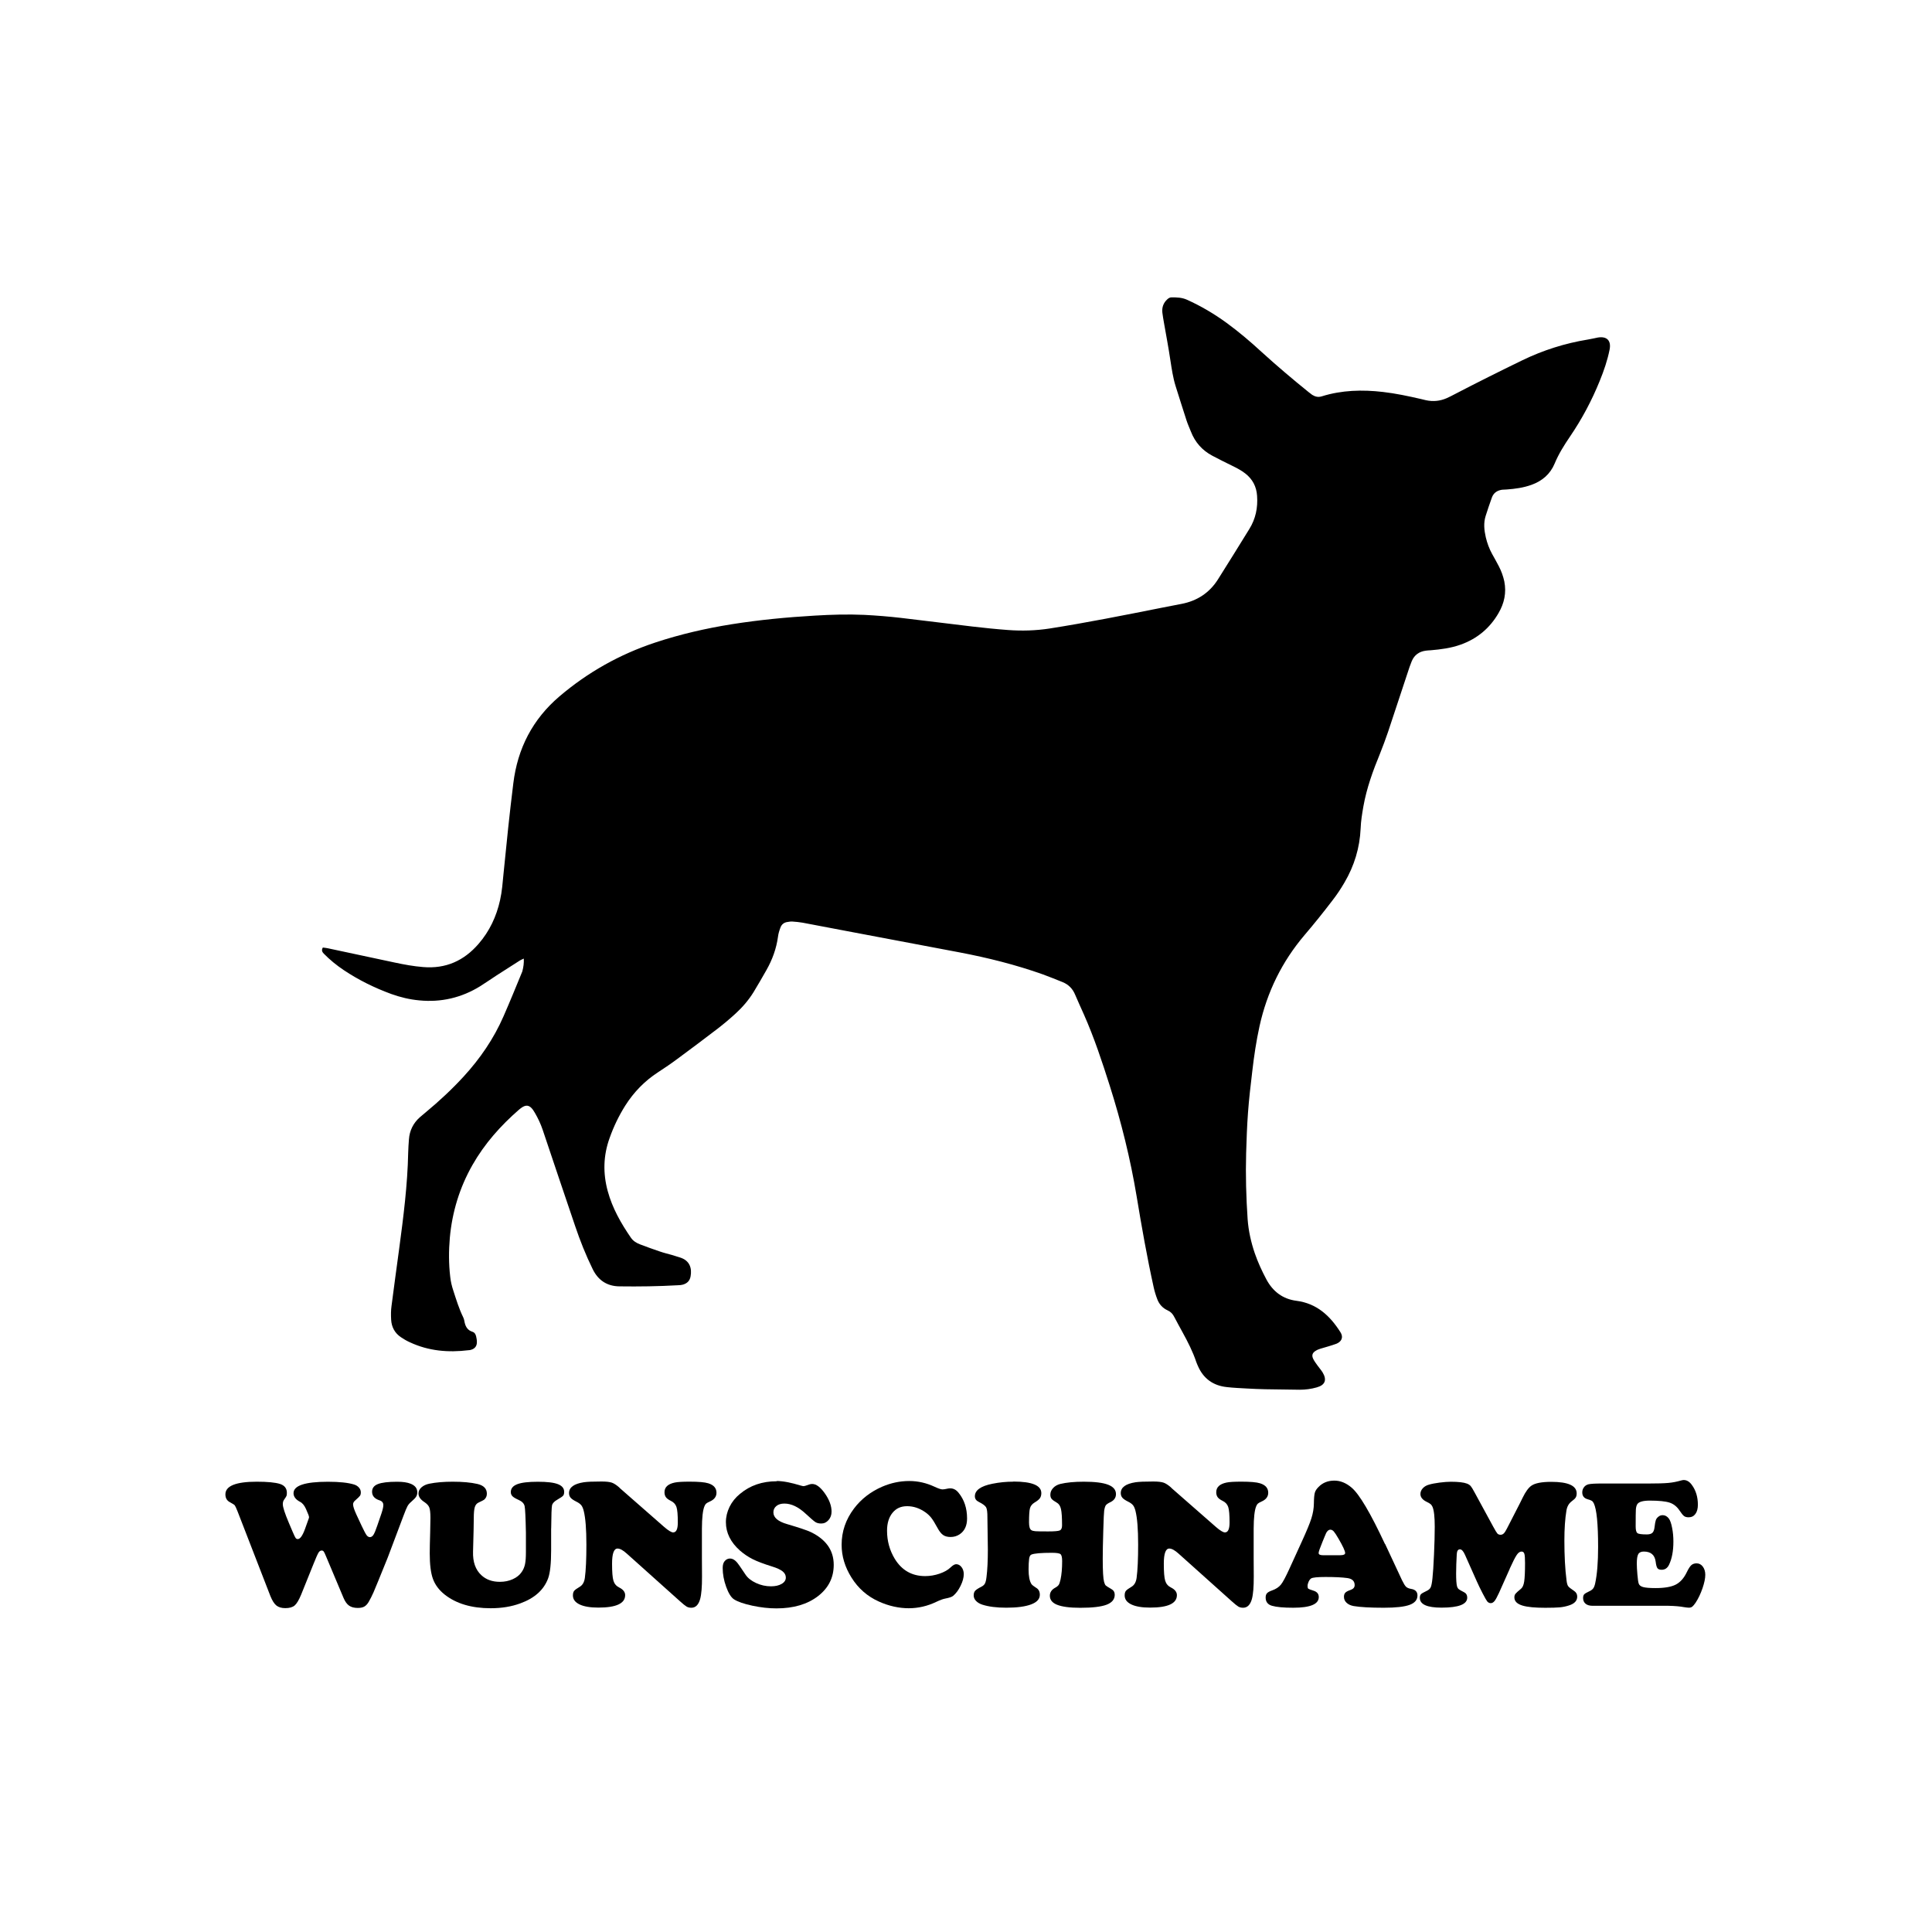
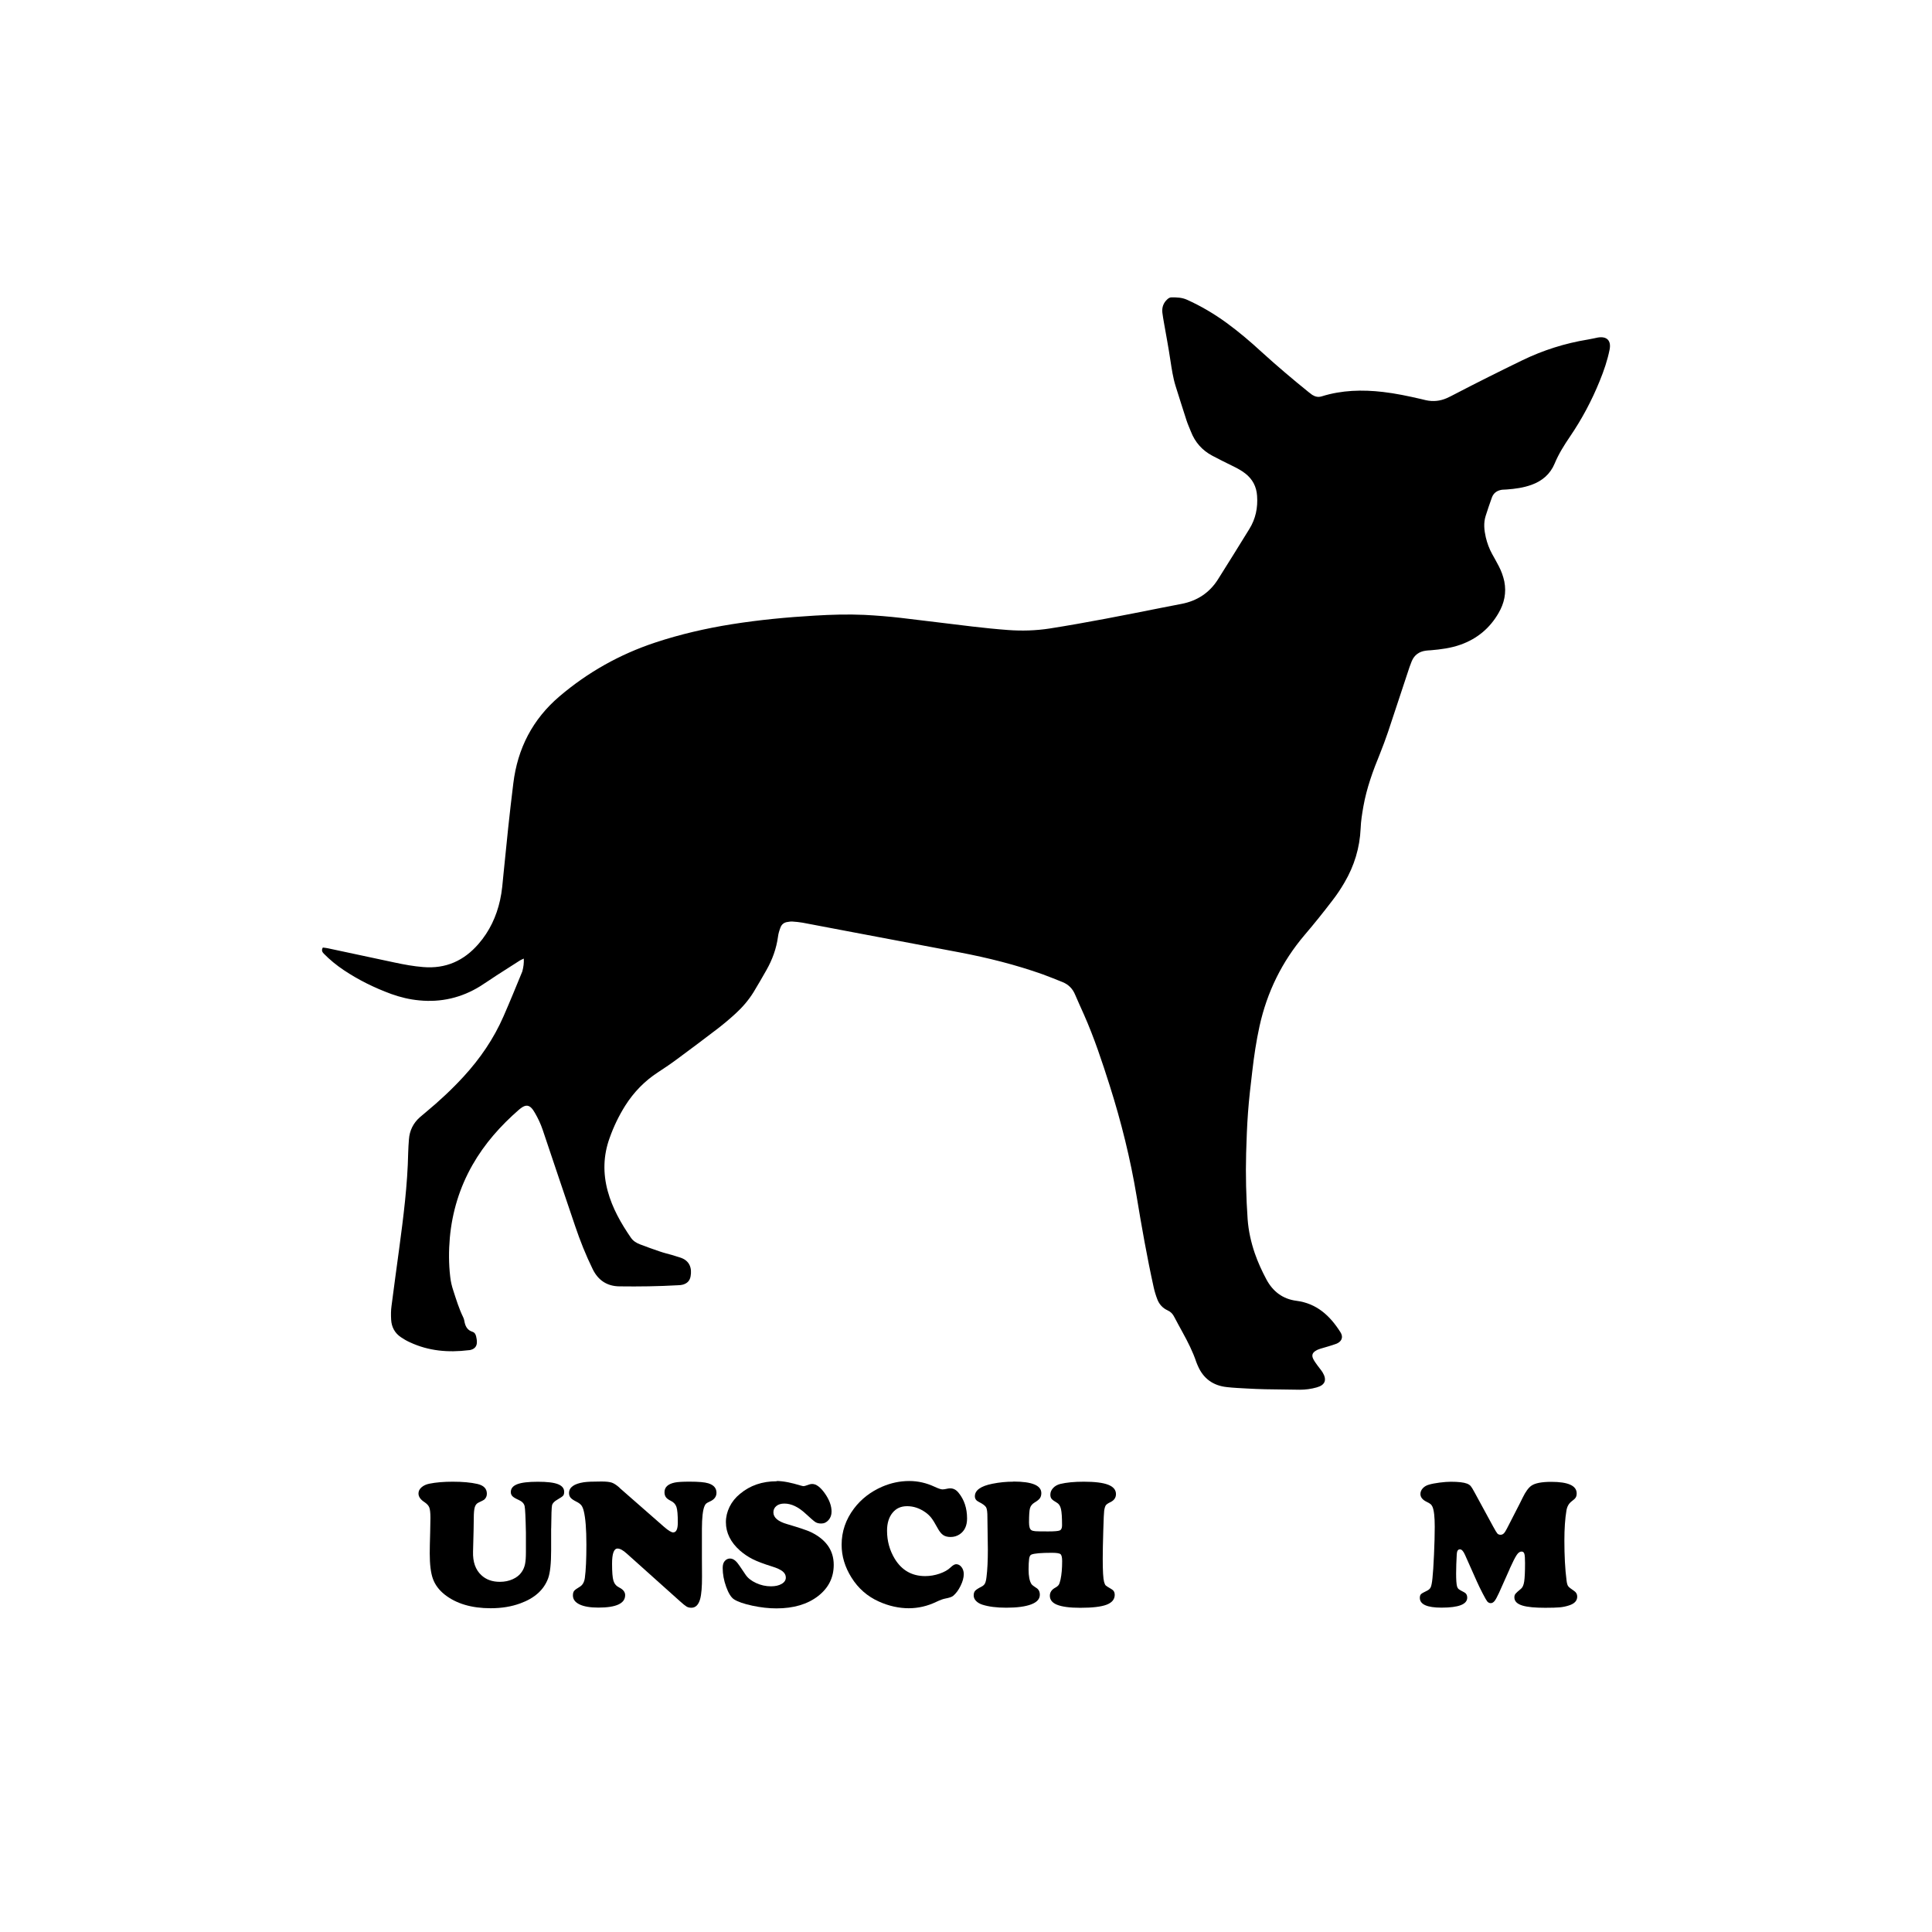
<svg xmlns="http://www.w3.org/2000/svg" width="1500" height="1500" viewBox="0 0 1500 1500">
  <g transform="translate(250.0, 230.912)">
    <svg width="1000" height="848.175" viewBox="0 0 398.09 337.65">
      2000/svg" viewBox="0 0 398.09 337.65"&gt;<defs>
        <style>.cls-1{fill-rule:evenodd;}</style>
      </defs>
      <path class="cls-1" d="M62.38,204.35c-.46.23-.85.35-1.2.58-2.4,1.51-4.8,3.06-7.19,4.6-1.7,1.12-3.4,2.28-5.11,3.37-5.76,3.56-12.07,5.03-18.8,4.37-2.98-.27-5.88-.97-8.66-1.97-5.18-1.9-10.13-4.33-14.7-7.39-2.2-1.47-4.29-3.17-6.15-5.07-.5-.5-.81-1.08-.31-1.9.43.08.93.08,1.39.19,6.96,1.47,13.89,2.98,20.85,4.45,2.9.62,5.84,1.16,8.78,1.39,6.96.58,12.57-1.93,17.1-7.16,3.4-3.91,5.53-8.47,6.65-13.5.62-2.75.81-5.49,1.08-8.28.5-4.68.93-9.36,1.43-14.04.5-4.6,1.01-9.21,1.59-13.81,1.32-10.79,5.96-19.8,14.27-26.88,8.78-7.47,18.64-13,29.59-16.63,7.7-2.55,15.59-4.37,23.6-5.65,8.51-1.35,17.06-2.17,25.65-2.67,5.14-.31,10.25-.46,15.4-.23,3.75.19,7.54.5,11.29.93,7.39.85,14.74,1.82,22.09,2.67,3.67.43,7.39.81,11.06,1.08,4.26.31,8.51.19,12.76-.46,11.57-1.82,23.01-4.1,34.46-6.38,2.13-.43,4.25-.81,6.38-1.24,4.8-.93,8.59-3.4,11.22-7.54,3.29-5.18,6.5-10.41,9.71-15.59,1.97-3.17,2.67-6.61,2.4-10.29-.19-2.82-1.39-5.11-3.6-6.85-1.28-1.01-2.71-1.74-4.14-2.44-2.05-1.01-4.1-2.01-6.11-3.09-3.13-1.66-5.34-4.18-6.61-7.47-.46-1.16-.97-2.28-1.35-3.44-1.16-3.52-2.24-7.08-3.37-10.6-.81-2.59-1.2-5.3-1.62-8.01-.58-3.91-1.32-7.81-2.01-11.72-.15-.97-.35-1.93-.46-2.94-.19-1.66.31-3.06,1.55-4.18.39-.35.77-.58,1.32-.58,1.62,0,3.17.04,4.72.73,4.37,1.97,8.43,4.37,12.3,7.19,3.75,2.75,7.31,5.76,10.71,8.9,4.72,4.29,9.59,8.43,14.54,12.42.39.31.77.62,1.16.89.93.58,1.86.81,2.98.46,6.19-1.93,12.53-2.09,18.91-1.35,3.95.46,7.81,1.28,11.68,2.17.54.12,1.08.27,1.62.39,2.17.46,4.29.27,6.34-.62.85-.35,1.66-.81,2.51-1.24,6.92-3.6,13.89-7.08,20.89-10.48,6.46-3.13,13.19-5.26,20.27-6.42,1.04-.15,2.05-.43,3.09-.62,2.79-.46,4.18.93,3.64,3.71-.66,3.33-1.78,6.58-3.06,9.71-2.44,6.03-5.49,11.76-9.17,17.17-1.82,2.67-3.52,5.38-4.76,8.36-1.35,3.25-3.83,5.38-7.16,6.58-2.48.89-5.03,1.24-7.62,1.43-.5.04-1.01.04-1.47.08-1.55.23-2.67,1.01-3.17,2.48-.66,1.86-1.32,3.75-1.9,5.61-.7,2.2-.46,4.41.04,6.61.43,1.82,1.08,3.56,1.97,5.18.7,1.24,1.39,2.48,2.05,3.75.77,1.47,1.35,3.06,1.7,4.68.7,3.52,0,6.77-1.78,9.82-2.71,4.68-6.61,7.93-11.72,9.75-3.02,1.08-6.11,1.47-9.28,1.74-.5.04-1.01.04-1.47.12-2.05.27-3.56,1.32-4.37,3.29-.23.58-.46,1.16-.66,1.74-2.2,6.69-4.41,13.38-6.65,20.08-.77,2.28-1.63,4.56-2.51,6.77-2.17,5.26-4.1,10.6-5.11,16.25-.39,2.24-.77,4.53-.85,6.81-.27,6-1.97,11.57-4.99,16.71-1.12,1.93-2.36,3.79-3.71,5.53-2.78,3.64-5.65,7.23-8.63,10.71-7,8.24-11.6,17.64-13.92,28.16-1.01,4.6-1.7,9.24-2.24,13.92-.5,4.26-1.01,8.47-1.32,12.73-.31,4.18-.46,8.39-.58,12.61-.19,6.81,0,13.62.46,20.42.27,3.6,1.04,7.08,2.2,10.48.97,2.82,2.2,5.49,3.6,8.12,2.01,3.75,5.07,6.07,9.28,6.61,6.27.81,10.37,4.6,13.58,9.67,1.12,1.78.19,3.02-1.2,3.6-.81.31-1.62.54-2.48.81-.81.27-1.66.46-2.48.73-.46.16-.93.31-1.35.58-1.16.66-1.43,1.47-.85,2.63.35.7.85,1.35,1.32,2.01.5.7,1.08,1.35,1.55,2.09,1.39,2.32.81,3.91-1.78,4.64-1.74.5-3.52.73-5.3.73-3.52-.04-7.04-.08-10.6-.15-1.93-.04-3.83-.12-5.76-.23-2.05-.12-4.06-.19-6.11-.43-4.22-.43-7.27-2.59-8.97-6.5-.16-.39-.35-.77-.5-1.2-1.08-3.25-2.63-6.27-4.26-9.24-.85-1.59-1.74-3.13-2.55-4.72-.46-.93-1.08-1.62-2.05-2.05-1.55-.7-2.63-1.9-3.21-3.44-.46-1.2-.85-2.48-1.12-3.71-2.05-9.28-3.71-18.68-5.26-28.08-1.93-11.6-4.76-23.01-8.32-34.23-2.36-7.43-4.8-14.81-7.97-21.97-.89-2.05-1.86-4.06-2.71-6.11-.77-1.9-2.09-3.21-3.95-3.95-2.01-.81-4.02-1.62-6.03-2.36-8.39-2.98-17.02-5.14-25.8-6.81-11.6-2.17-23.21-4.37-34.81-6.58-4.56-.85-9.13-1.74-13.65-2.59-1.04-.19-2.09-.27-3.13-.35-.5-.04-1.01.04-1.47.12-1.08.12-1.86.7-2.24,1.7-.35.93-.66,1.9-.77,2.86-.5,3.67-1.74,7.08-3.56,10.29-1.31,2.32-2.63,4.6-4.02,6.89-1.55,2.48-3.44,4.68-5.61,6.65-1.74,1.59-3.52,3.09-5.38,4.53-4.14,3.17-8.28,6.27-12.46,9.36-1.97,1.47-4.02,2.86-6.11,4.22-4.1,2.67-7.43,6.11-10.06,10.25-1.97,3.13-3.6,6.5-4.84,10.02-1.97,5.41-2.09,10.91-.58,16.44,1.43,5.26,4.1,9.94,7.16,14.39.7,1.01,1.7,1.62,2.82,2.05,2.01.77,4.06,1.51,6.11,2.2,1.24.43,2.48.73,3.75,1.08.81.23,1.66.54,2.48.77,3.13.97,3.71,3.44,3.29,5.8-.23,1.39-1.04,2.2-2.36,2.59-.46.12-.97.19-1.47.19-6.07.35-12.11.43-18.18.35-3.83-.04-6.58-1.9-8.24-5.3-2.13-4.33-3.91-8.82-5.45-13.38-3.37-9.9-6.69-19.8-10.02-29.71-.62-1.82-1.43-3.56-2.4-5.22-.19-.31-.39-.66-.58-.93-1.12-1.55-2.2-1.7-3.75-.54-.19.15-.39.31-.58.46-5.69,4.95-10.64,10.52-14.39,17.1-3.98,7-6.27,14.51-7,22.51-.35,4.02-.35,8.05.12,12.03.15,1.47.5,2.94.97,4.33.89,2.75,1.74,5.53,3.02,8.16.27.54.39,1.16.5,1.78.31,1.28.97,2.28,2.28,2.71.77.23,1.08.77,1.24,1.47.12.54.23,1.08.23,1.66.04,1.28-.58,2.13-1.82,2.48-.23.08-.5.12-.73.12-6.27.77-12.34.27-18.14-2.44-.97-.43-1.9-.97-2.75-1.55-1.93-1.28-2.94-3.17-3.06-5.45-.08-1.43-.08-2.86.12-4.26.73-5.88,1.59-11.76,2.36-17.64,1.32-9.86,2.59-19.77,2.79-29.75.04-1.35.12-2.71.23-4.06.19-2.71,1.31-4.99,3.33-6.81.66-.58,1.31-1.12,1.97-1.66,4.1-3.4,8.01-7.04,11.6-10.95,5.11-5.57,9.32-11.72,12.34-18.64,2.01-4.6,3.91-9.24,5.8-13.85.35-1.32.54-2.59.46-4.02" />
    </svg>
    <g transform="translate(-75.0, 918.175) scale(3.833)" fill="#000000">
-       <path d="M16.86,7.15l-.53-1.27c-.33-.74-.73-1.23-1.22-1.47-.87-.46-1.31-1.04-1.31-1.74,0-1.55,2.32-2.32,6.97-2.32,2.32,0,4.09.19,5.3.56.41.13.74.34.99.63.25.29.37.61.37.96,0,.3-.06.53-.17.69s-.43.47-.95.93c-.3.25-.45.52-.45.8,0,.42.23,1.12.69,2.11l1.03,2.21c.47,1,.81,1.64,1.01,1.92.2.27.43.41.68.41.28,0,.52-.16.72-.47s.46-.93.77-1.85l.87-2.54c.24-.73.36-1.27.36-1.63,0-.48-.25-.8-.76-.96-1.02-.33-1.52-.91-1.52-1.74,0-.73.39-1.25,1.18-1.56.79-.31,2.08-.47,3.88-.47,1.17,0,2.09.13,2.74.4.91.36,1.36.94,1.36,1.74,0,.35-.08.65-.25.91-.16.25-.49.59-.99,1.02-.33.28-.58.57-.75.89-.18.32-.44.96-.81,1.94l-3.18,8.44c-1.59,3.93-2.54,6.27-2.87,7.02-.33.75-.67,1.42-1.02,2.02-.27.44-.56.74-.89.92-.33.18-.76.26-1.31.26-.73,0-1.31-.16-1.75-.47-.44-.31-.81-.83-1.12-1.56l-3.59-8.53c-.19-.47-.34-.77-.44-.89-.1-.12-.23-.18-.4-.18-.25,0-.47.15-.65.45-.18.3-.53,1.08-1.03,2.34l-2.47,6.13c-.46,1.11-.9,1.85-1.32,2.21-.42.36-1.05.54-1.9.54-.76,0-1.36-.18-1.81-.54-.44-.36-.84-1-1.21-1.92L2.47,6.37c-.28-.7-.47-1.12-.57-1.24-.1-.13-.43-.33-.97-.63-.62-.31-.93-.85-.93-1.6C0,1.2,2.12.34,6.35.34c2.17,0,3.73.15,4.7.45.93.3,1.4.9,1.4,1.8,0,.28-.02.48-.07.61s-.22.41-.53.84c-.15.23-.22.51-.22.85,0,.61.41,1.86,1.22,3.78l.74,1.74c.31.73.52,1.17.63,1.32.1.15.25.23.44.23.47,0,.96-.67,1.45-2.01l.74-2.07c.06-.15.09-.26.09-.35,0-.1-.03-.22-.09-.38Z" />
      <path d="M65.98,9.78v4.43c0,2.67-.2,4.57-.6,5.68-.86,2.35-2.75,4.05-5.66,5.1-1.77.65-3.76.98-5.99.98-3.88,0-6.99-.93-9.33-2.78-1.14-.91-1.92-1.96-2.36-3.16-.44-1.2-.65-2.93-.65-5.19,0-.88.03-2.33.09-4.36.04-1.43.05-2.37.05-2.83,0-1-.08-1.7-.23-2.09s-.48-.75-.99-1.09c-.8-.52-1.2-1.1-1.2-1.74,0-.47.2-.89.61-1.25.41-.36.94-.61,1.61-.74,1.33-.27,2.9-.4,4.72-.4,2,0,3.65.15,4.97.45,1.29.29,1.94.95,1.94,1.98,0,.51-.19.91-.56,1.22-.08.07-.45.26-1.09.56-.39.17-.65.48-.79.93-.14.45-.21,1.19-.21,2.21s-.05,3.33-.15,6.83c-.06,2.08.5,3.67,1.69,4.76.97.9,2.21,1.34,3.74,1.34.97,0,1.85-.18,2.63-.54.79-.36,1.39-.84,1.8-1.46.33-.47.55-1,.67-1.58.12-.58.18-1.37.18-2.38v-3.99c-.06-3.06-.15-4.86-.26-5.38-.12-.53-.51-.94-1.17-1.24-.63-.28-1.06-.53-1.29-.76-.23-.23-.34-.51-.34-.85,0-.73.43-1.25,1.3-1.59s2.25-.5,4.17-.5,3.23.16,4.08.49c.84.33,1.26.85,1.26,1.56,0,.35-.07.61-.22.78-.15.17-.53.43-1.14.78-.64.36-1.01.75-1.1,1.17-.09.42-.15,1.97-.17,4.66Z" />
      <path d="M79.83,1.58l9.04,7.92c.85.74,1.46,1.11,1.83,1.11.63,0,.94-.67.94-2.02,0-1.52-.09-2.57-.27-3.12s-.56-.97-1.14-1.25c-.47-.23-.81-.47-1-.74-.19-.26-.29-.6-.29-1.01,0-1.02.7-1.67,2.09-1.96.57-.12,1.56-.18,2.98-.18,1.83,0,3.09.11,3.79.33,1.11.34,1.67.98,1.67,1.92,0,.79-.45,1.38-1.36,1.78-.36.16-.61.3-.74.42s-.25.3-.34.54c-.33.8-.5,2.31-.51,4.54v5.92c0,.91,0,2.15.02,3.72.01,2.13-.12,3.67-.38,4.61-.33,1.17-.92,1.76-1.78,1.76-.38,0-.7-.08-.97-.24-.27-.16-.72-.52-1.35-1.09l-10.76-9.64c-.75-.68-1.37-1.02-1.87-1.02-.74,0-1.11,1.02-1.11,3.07,0,1.68.09,2.83.28,3.45s.57,1.07,1.15,1.36c.81.4,1.22.92,1.22,1.56,0,1.68-1.81,2.52-5.43,2.52-1.63,0-2.9-.21-3.8-.64-.9-.43-1.35-1.04-1.35-1.82,0-.41.08-.72.25-.93.17-.21.55-.48,1.14-.83.57-.34.91-.94,1.03-1.8.21-1.56.31-3.81.31-6.74,0-3.12-.18-5.4-.54-6.83-.13-.52-.3-.91-.51-1.16-.21-.25-.54-.5-1.02-.73-.54-.27-.92-.53-1.13-.78-.21-.25-.32-.56-.32-.93,0-1.16,1-1.89,3-2.2.68-.1,1.86-.15,3.56-.15.97,0,1.67.08,2.11.23s.96.49,1.57,1.03Z" />
      <path d="M111.67.2c1.25,0,2.88.31,4.9.93.24.07.44.11.58.11.12,0,.48-.11,1.09-.33.19-.07.4-.11.62-.11.81,0,1.67.64,2.57,1.92.9,1.28,1.35,2.51,1.35,3.67,0,.68-.2,1.25-.61,1.72-.41.47-.9.7-1.48.7-.48,0-.88-.1-1.18-.29-.3-.19-.97-.77-2-1.72-1.45-1.35-2.88-2.03-4.28-2.03-.68,0-1.22.16-1.62.49-.41.33-.61.76-.61,1.29,0,1.05.93,1.85,2.78,2.38,2.5.74,4.11,1.28,4.81,1.62,3.09,1.5,4.63,3.71,4.63,6.63,0,2.58-1.05,4.68-3.16,6.32-2.15,1.67-4.97,2.5-8.44,2.5-1.55,0-3.18-.18-4.9-.55s-2.96-.8-3.72-1.3c-.58-.39-1.1-1.23-1.57-2.53-.47-1.3-.7-2.57-.7-3.8,0-.59.12-1.04.36-1.34.3-.39.68-.58,1.14-.58s.9.24,1.33.71c.25.27.85,1.12,1.8,2.56.45.68,1.16,1.24,2.13,1.69s1.98.67,3.02.67c.9,0,1.62-.17,2.18-.5.56-.33.83-.76.83-1.28,0-.48-.22-.9-.65-1.25-.44-.35-1.14-.68-2.12-.98-1.73-.54-3.05-1.04-3.96-1.5s-1.75-1.03-2.54-1.71c-1.91-1.69-2.87-3.62-2.87-5.77,0-1.07.25-2.1.74-3.11.5-1.01,1.2-1.88,2.11-2.62,2.03-1.71,4.51-2.56,7.44-2.56Z" />
      <path d="M138.52.2c1.77,0,3.47.39,5.12,1.16.77.36,1.31.54,1.62.54.22,0,.57-.05,1.05-.16.16-.04.33-.05.53-.05.63,0,1.18.29,1.65.87,1.16,1.4,1.74,3.15,1.74,5.23,0,1.46-.5,2.54-1.51,3.21-.54.36-1.16.54-1.83.54-.62,0-1.12-.13-1.51-.4-.39-.27-.76-.74-1.13-1.42-.52-.96-.94-1.64-1.27-2.06-.33-.42-.73-.8-1.2-1.13-1.17-.82-2.4-1.23-3.69-1.23s-2.24.45-2.97,1.35c-.73.9-1.1,2.11-1.1,3.62,0,2.08.53,3.99,1.58,5.72,1.43,2.31,3.47,3.47,6.14,3.47.98,0,1.95-.16,2.91-.49.96-.33,1.71-.75,2.24-1.27.46-.44.83-.65,1.13-.65.42,0,.79.2,1.09.59.3.39.45.87.45,1.42,0,.7-.21,1.49-.64,2.36-.42.87-.93,1.56-1.52,2.05-.25.21-.78.39-1.58.54-.46.08-1.07.31-1.83.67-1.79.86-3.66,1.29-5.59,1.29s-4.04-.45-6.04-1.36c-2.34-1.05-4.18-2.67-5.54-4.85-1.33-2.12-2-4.33-2-6.64,0-2.69.84-5.14,2.51-7.35,1.45-1.92,3.35-3.39,5.68-4.41,1.78-.77,3.61-1.16,5.5-1.16Z" />
      <path d="M159.61.31c3.78,0,5.66.78,5.66,2.34,0,.42-.1.77-.29,1.04-.19.27-.56.56-1.11.89-.47.29-.77.67-.9,1.14-.13.47-.19,1.43-.19,2.87,0,.85.16,1.37.47,1.56.18.12.46.19.83.22s1.24.04,2.61.04c1.25,0,2.02-.07,2.32-.2s.46-.47.46-1c0-1.6-.07-2.71-.22-3.34-.14-.63-.43-1.06-.85-1.29-.53-.3-.88-.56-1.05-.77-.17-.21-.25-.49-.25-.84,0-.5.19-.95.56-1.35.38-.41.87-.68,1.47-.83,1.26-.3,2.84-.45,4.74-.45,2.23,0,3.87.2,4.93.61s1.59,1.04,1.59,1.9c0,.73-.38,1.27-1.12,1.63-.47.22-.78.43-.93.63-.14.2-.26.57-.34,1.12-.05.3-.11,1.65-.18,4.03-.07,2.38-.11,4.28-.11,5.68,0,2.46.09,4.02.27,4.68.1.36.21.61.33.73.12.12.5.36,1.14.73.46.25.69.64.69,1.16,0,.92-.55,1.59-1.64,2.01-1.1.42-2.87.63-5.33.63-2.15,0-3.74-.21-4.77-.64-.93-.39-1.4-.99-1.4-1.8,0-.69.36-1.23,1.07-1.62.35-.19.59-.39.72-.58s.25-.55.37-1.07c.22-1.02.33-2.26.33-3.74,0-.76-.11-1.23-.34-1.42-.22-.18-.81-.27-1.75-.27-2.17,0-3.55.12-4.14.36-.24.1-.39.38-.46.85-.07.58-.11,1.29-.11,2.14,0,1.38.19,2.37.58,2.98.13.19.45.44.94.75.51.29.76.77.76,1.43,0,.85-.59,1.5-1.76,1.94s-2.85.67-5.03.67c-1.99,0-3.61-.21-4.87-.62-.54-.18-.97-.44-1.28-.77s-.46-.7-.46-1.1.1-.71.29-.93c.19-.22.62-.5,1.27-.83.34-.17.58-.39.72-.65.14-.27.25-.71.32-1.34.18-1.42.27-3.27.27-5.55,0-.42,0-.93-.02-1.51-.05-2.9-.07-4.56-.07-4.97.01-1.04-.08-1.73-.26-2.06-.19-.33-.68-.7-1.48-1.1-.53-.25-.8-.63-.8-1.14,0-1.22,1.19-2.07,3.56-2.54,1.38-.28,2.79-.42,4.25-.42Z" />
-       <path d="M191.59,1.58l9.04,7.92c.85.74,1.46,1.11,1.83,1.11.63,0,.94-.67.94-2.02,0-1.52-.09-2.57-.27-3.12s-.56-.97-1.14-1.25c-.47-.23-.8-.47-1-.74-.19-.26-.29-.6-.29-1.01,0-1.02.7-1.67,2.09-1.96.57-.12,1.56-.18,2.98-.18,1.83,0,3.09.11,3.79.33,1.11.34,1.67.98,1.67,1.92,0,.79-.45,1.38-1.36,1.78-.36.16-.61.3-.74.42s-.25.3-.34.54c-.33.8-.5,2.31-.51,4.54v5.92c0,.91,0,2.15.02,3.72.01,2.13-.12,3.67-.38,4.61-.33,1.17-.92,1.76-1.78,1.76-.38,0-.7-.08-.97-.24-.27-.16-.72-.52-1.35-1.09l-10.76-9.64c-.75-.68-1.37-1.02-1.87-1.02-.74,0-1.11,1.02-1.11,3.07,0,1.68.09,2.83.28,3.45.19.62.57,1.07,1.15,1.36.81.4,1.22.92,1.22,1.56,0,1.68-1.81,2.52-5.43,2.52-1.63,0-2.9-.21-3.8-.64s-1.35-1.04-1.35-1.82c0-.41.08-.72.25-.93.17-.21.55-.48,1.14-.83.57-.34.91-.94,1.03-1.8.21-1.56.31-3.81.31-6.74,0-3.12-.18-5.4-.54-6.83-.13-.52-.3-.91-.51-1.16-.21-.25-.54-.5-1.02-.73-.54-.27-.92-.53-1.13-.78-.21-.25-.32-.56-.32-.93,0-1.16,1-1.89,3-2.2.68-.1,1.86-.15,3.56-.15.97,0,1.67.08,2.11.23s.96.49,1.57,1.03Z" />
-       <path d="M234.9,12.94l3.43,7.35c.33.68.6,1.12.82,1.33s.55.35,1,.43c.87.13,1.31.58,1.31,1.33,0,.88-.53,1.52-1.6,1.91-1.07.39-2.81.58-5.23.58-2.74,0-4.76-.12-6.08-.34-.61-.11-1.09-.33-1.44-.66-.36-.33-.54-.74-.54-1.21,0-.36.09-.64.28-.84.19-.2.54-.38,1.04-.55.57-.19.85-.52.85-.98,0-.81-.49-1.29-1.47-1.43-1.05-.15-2.54-.22-4.45-.22-1.61,0-2.57.1-2.89.29-.19.12-.36.34-.51.65-.14.31-.22.62-.22.91,0,.27.05.44.15.52s.44.21,1.01.39c.74.22,1.11.65,1.11,1.31,0,1.44-1.72,2.16-5.17,2.16-1.96,0-3.4-.13-4.32-.4-.85-.25-1.27-.81-1.27-1.67,0-.38.09-.67.28-.87.19-.21.52-.39,1.01-.56.79-.28,1.38-.67,1.79-1.17.41-.5.98-1.58,1.73-3.22l2.56-5.61c.94-2.06,1.58-3.6,1.9-4.62.32-1.02.49-2.02.5-3,.01-1.04.08-1.76.19-2.17.11-.41.37-.8.77-1.19.83-.85,1.9-1.27,3.19-1.27,1.22,0,2.39.48,3.5,1.43,1.55,1.31,3.8,5.11,6.75,11.42ZM222.27,15.23h3.56c.65,0,.98-.15.98-.44,0-.4-.45-1.38-1.36-2.94-.41-.71-.73-1.19-.94-1.43s-.45-.36-.69-.36c-.44,0-.8.41-1.09,1.22-.05.11-.22.54-.53,1.29-.51,1.23-.76,1.97-.76,2.21,0,.3.28.45.83.45Z" />
      <path d="M260.16,17.97l-2.18,4.88c-.38.82-.68,1.38-.91,1.66-.23.28-.48.43-.76.43s-.5-.11-.71-.34c-.13-.15-.44-.68-.92-1.6-.48-.92-.87-1.74-1.19-2.45l-2.4-5.39c-.33-.75-.67-1.12-1.03-1.12-.39,0-.6.32-.64.96-.08,1.43-.13,2.75-.13,3.96s.06,2.11.18,2.56c.08.27.2.46.34.58.14.12.52.34,1.13.65.4.21.6.56.6,1.07,0,1.36-1.74,2.03-5.21,2.03-2.93,0-4.39-.66-4.39-1.98,0-.34.08-.58.23-.74s.54-.38,1.17-.68c.4-.18.67-.43.81-.74.14-.31.26-.93.35-1.83.11-.97.21-2.56.31-4.76.1-2.21.15-4.1.15-5.67,0-1.97-.15-3.31-.45-4.01-.11-.24-.23-.42-.37-.54-.14-.12-.4-.28-.79-.47-.86-.41-1.29-.94-1.29-1.6,0-.42.16-.81.48-1.16s.75-.6,1.28-.74c.53-.16,1.24-.29,2.13-.41.89-.11,1.64-.17,2.26-.17,1.55,0,2.64.13,3.29.38.31.12.56.29.74.49.18.21.44.63.78,1.27l3.78,6.95c.41.76.7,1.23.85,1.4.16.17.38.25.65.25.24,0,.46-.09.64-.27.19-.18.41-.52.66-1.02l2.56-4.99c.31-.64.52-1.06.62-1.25.59-1.21,1.18-2.01,1.76-2.41.74-.52,2.08-.78,4.03-.78,3.42,0,5.14.78,5.14,2.34,0,.35-.07.63-.2.84-.13.21-.41.47-.82.77-.56.42-.91,1.03-1.05,1.83-.28,1.67-.42,3.7-.42,6.1,0,3.09.14,5.79.44,8.11.07.57.18.96.34,1.16.15.21.54.51,1.17.93.44.29.65.68.65,1.16,0,.85-.56,1.45-1.69,1.8-.58.19-1.19.32-1.83.38-.64.06-1.63.09-2.96.09-2.05,0-3.57-.14-4.58-.44-1.11-.33-1.67-.88-1.67-1.67,0-.29.07-.53.22-.72.15-.19.52-.53,1.13-1.03.31-.25.53-.74.64-1.47.11-.73.17-1.96.17-3.7,0-.97-.04-1.6-.14-1.91-.09-.3-.28-.45-.57-.45-.34,0-.67.23-.98.7-.32.47-.79,1.4-1.42,2.79Z" />
-       <path d="M278.8.71h9.33c1.89,0,3.26-.04,4.13-.12.87-.08,1.71-.24,2.53-.48.25-.07.45-.11.6-.11.63,0,1.19.34,1.67,1.02.8,1.1,1.2,2.43,1.2,3.99,0,.79-.17,1.41-.5,1.86-.33.45-.79.68-1.37.68-.4,0-.71-.08-.93-.25-.22-.16-.52-.53-.9-1.1-.53-.81-1.21-1.35-2.02-1.62-.82-.27-2.16-.41-4.02-.41-1.39,0-2.24.25-2.54.74-.16.27-.25.62-.28,1.07-.03.45-.04,1.59-.04,3.43,0,.73.12,1.18.36,1.35.24.18.88.26,1.91.26.51,0,.88-.11,1.11-.32.23-.21.38-.59.44-1.13.08-.7.17-1.18.26-1.44.09-.26.26-.49.5-.68.25-.22.55-.33.89-.33.5,0,.92.24,1.27.71.25.35.47.97.64,1.86.18.89.26,1.82.26,2.79,0,1.91-.3,3.48-.89,4.7-.33.67-.82,1-1.49,1-.41,0-.7-.11-.85-.32-.16-.21-.28-.65-.36-1.32-.18-1.37-.98-2.05-2.4-2.05-.54,0-.92.17-1.12.52-.2.34-.3.98-.3,1.92,0,.57.04,1.3.12,2.21.08.9.16,1.5.25,1.79.1.36.4.61.9.75.5.14,1.34.21,2.51.21,1.82,0,3.18-.23,4.1-.7.92-.47,1.67-1.31,2.25-2.53.34-.7.64-1.17.92-1.42.27-.24.63-.36,1.06-.36.51,0,.93.22,1.26.66.33.44.5,1,.5,1.66,0,.73-.19,1.63-.56,2.72-.38,1.09-.83,2.06-1.38,2.9-.28.41-.51.69-.69.83-.18.14-.41.21-.69.21-.23,0-.56-.04-1-.11-.77-.15-1.81-.24-3.1-.27h-15.39c-.62,0-1.1-.14-1.43-.41s-.51-.66-.51-1.15c0-.35.07-.6.22-.76s.48-.36,1-.6c.36-.16.63-.35.81-.58.18-.23.31-.57.41-1.02.4-1.83.6-4.29.6-7.39,0-4.67-.29-7.62-.87-8.84-.12-.24-.25-.41-.4-.51-.15-.1-.45-.21-.91-.34-.69-.21-1.03-.67-1.03-1.38,0-.39.12-.73.34-1.03s.53-.5.91-.6c.47-.11,1.39-.16,2.74-.16Z" />
    </g>
  </g>
</svg>